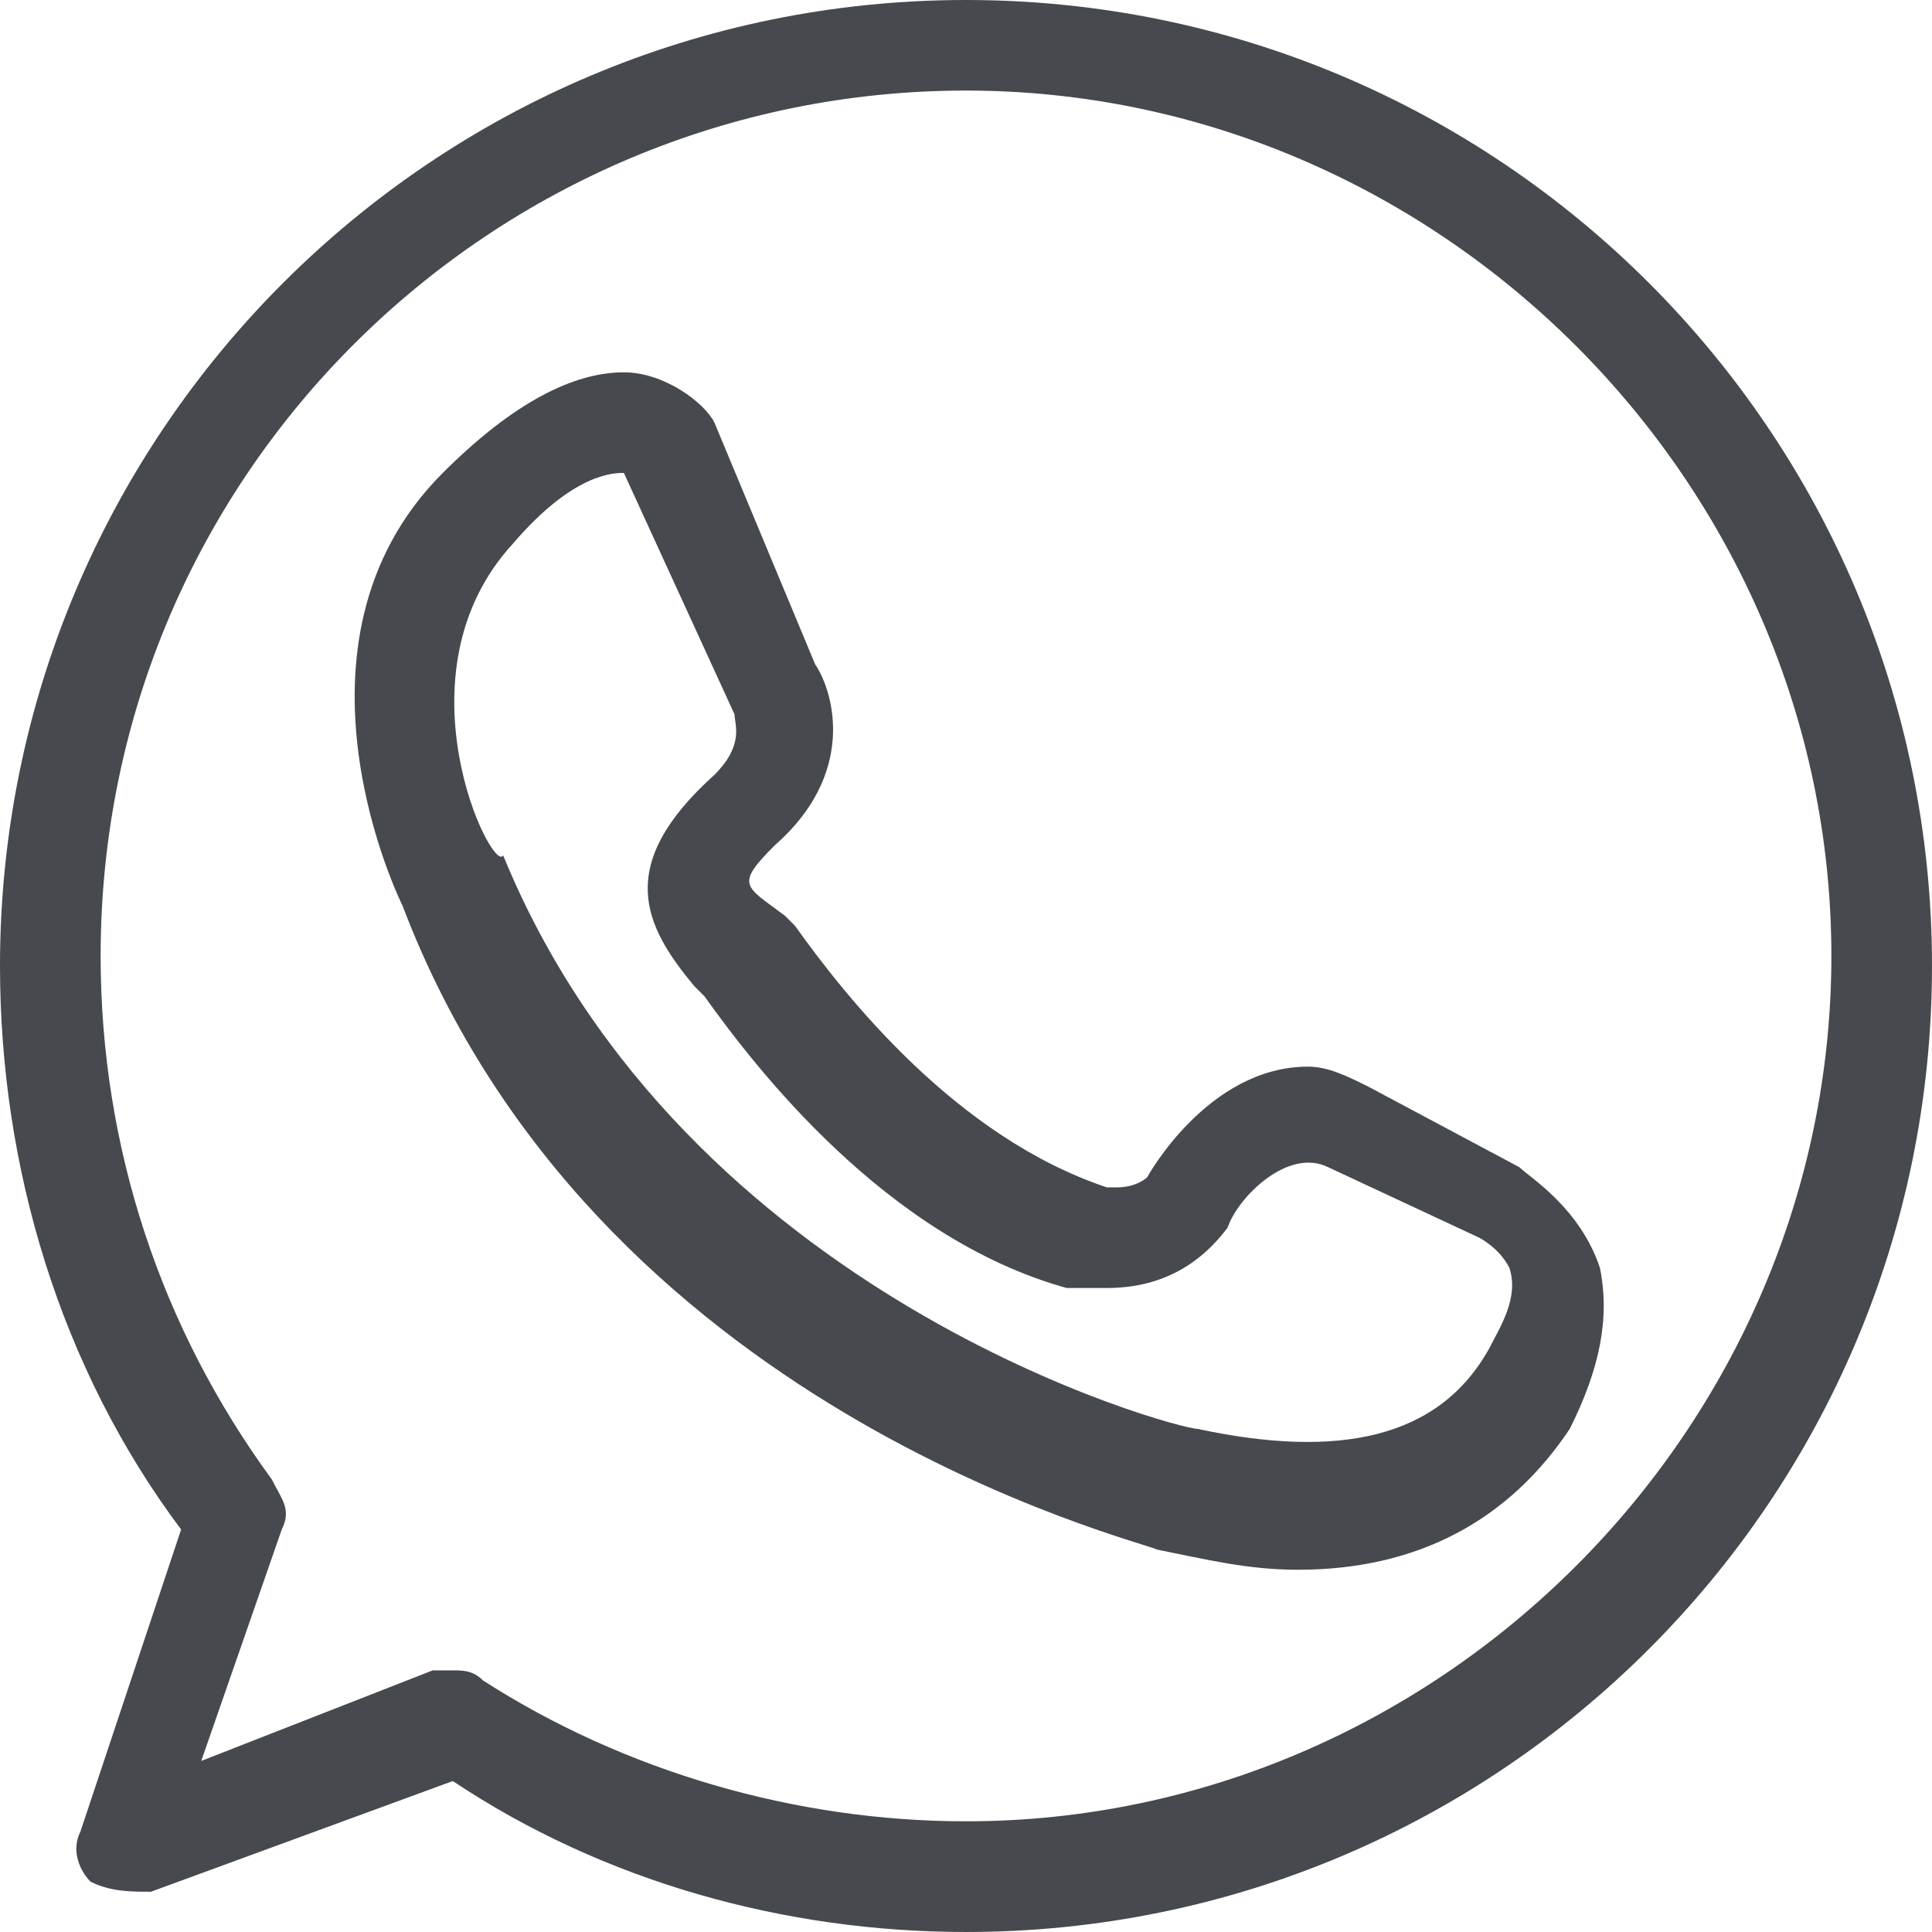
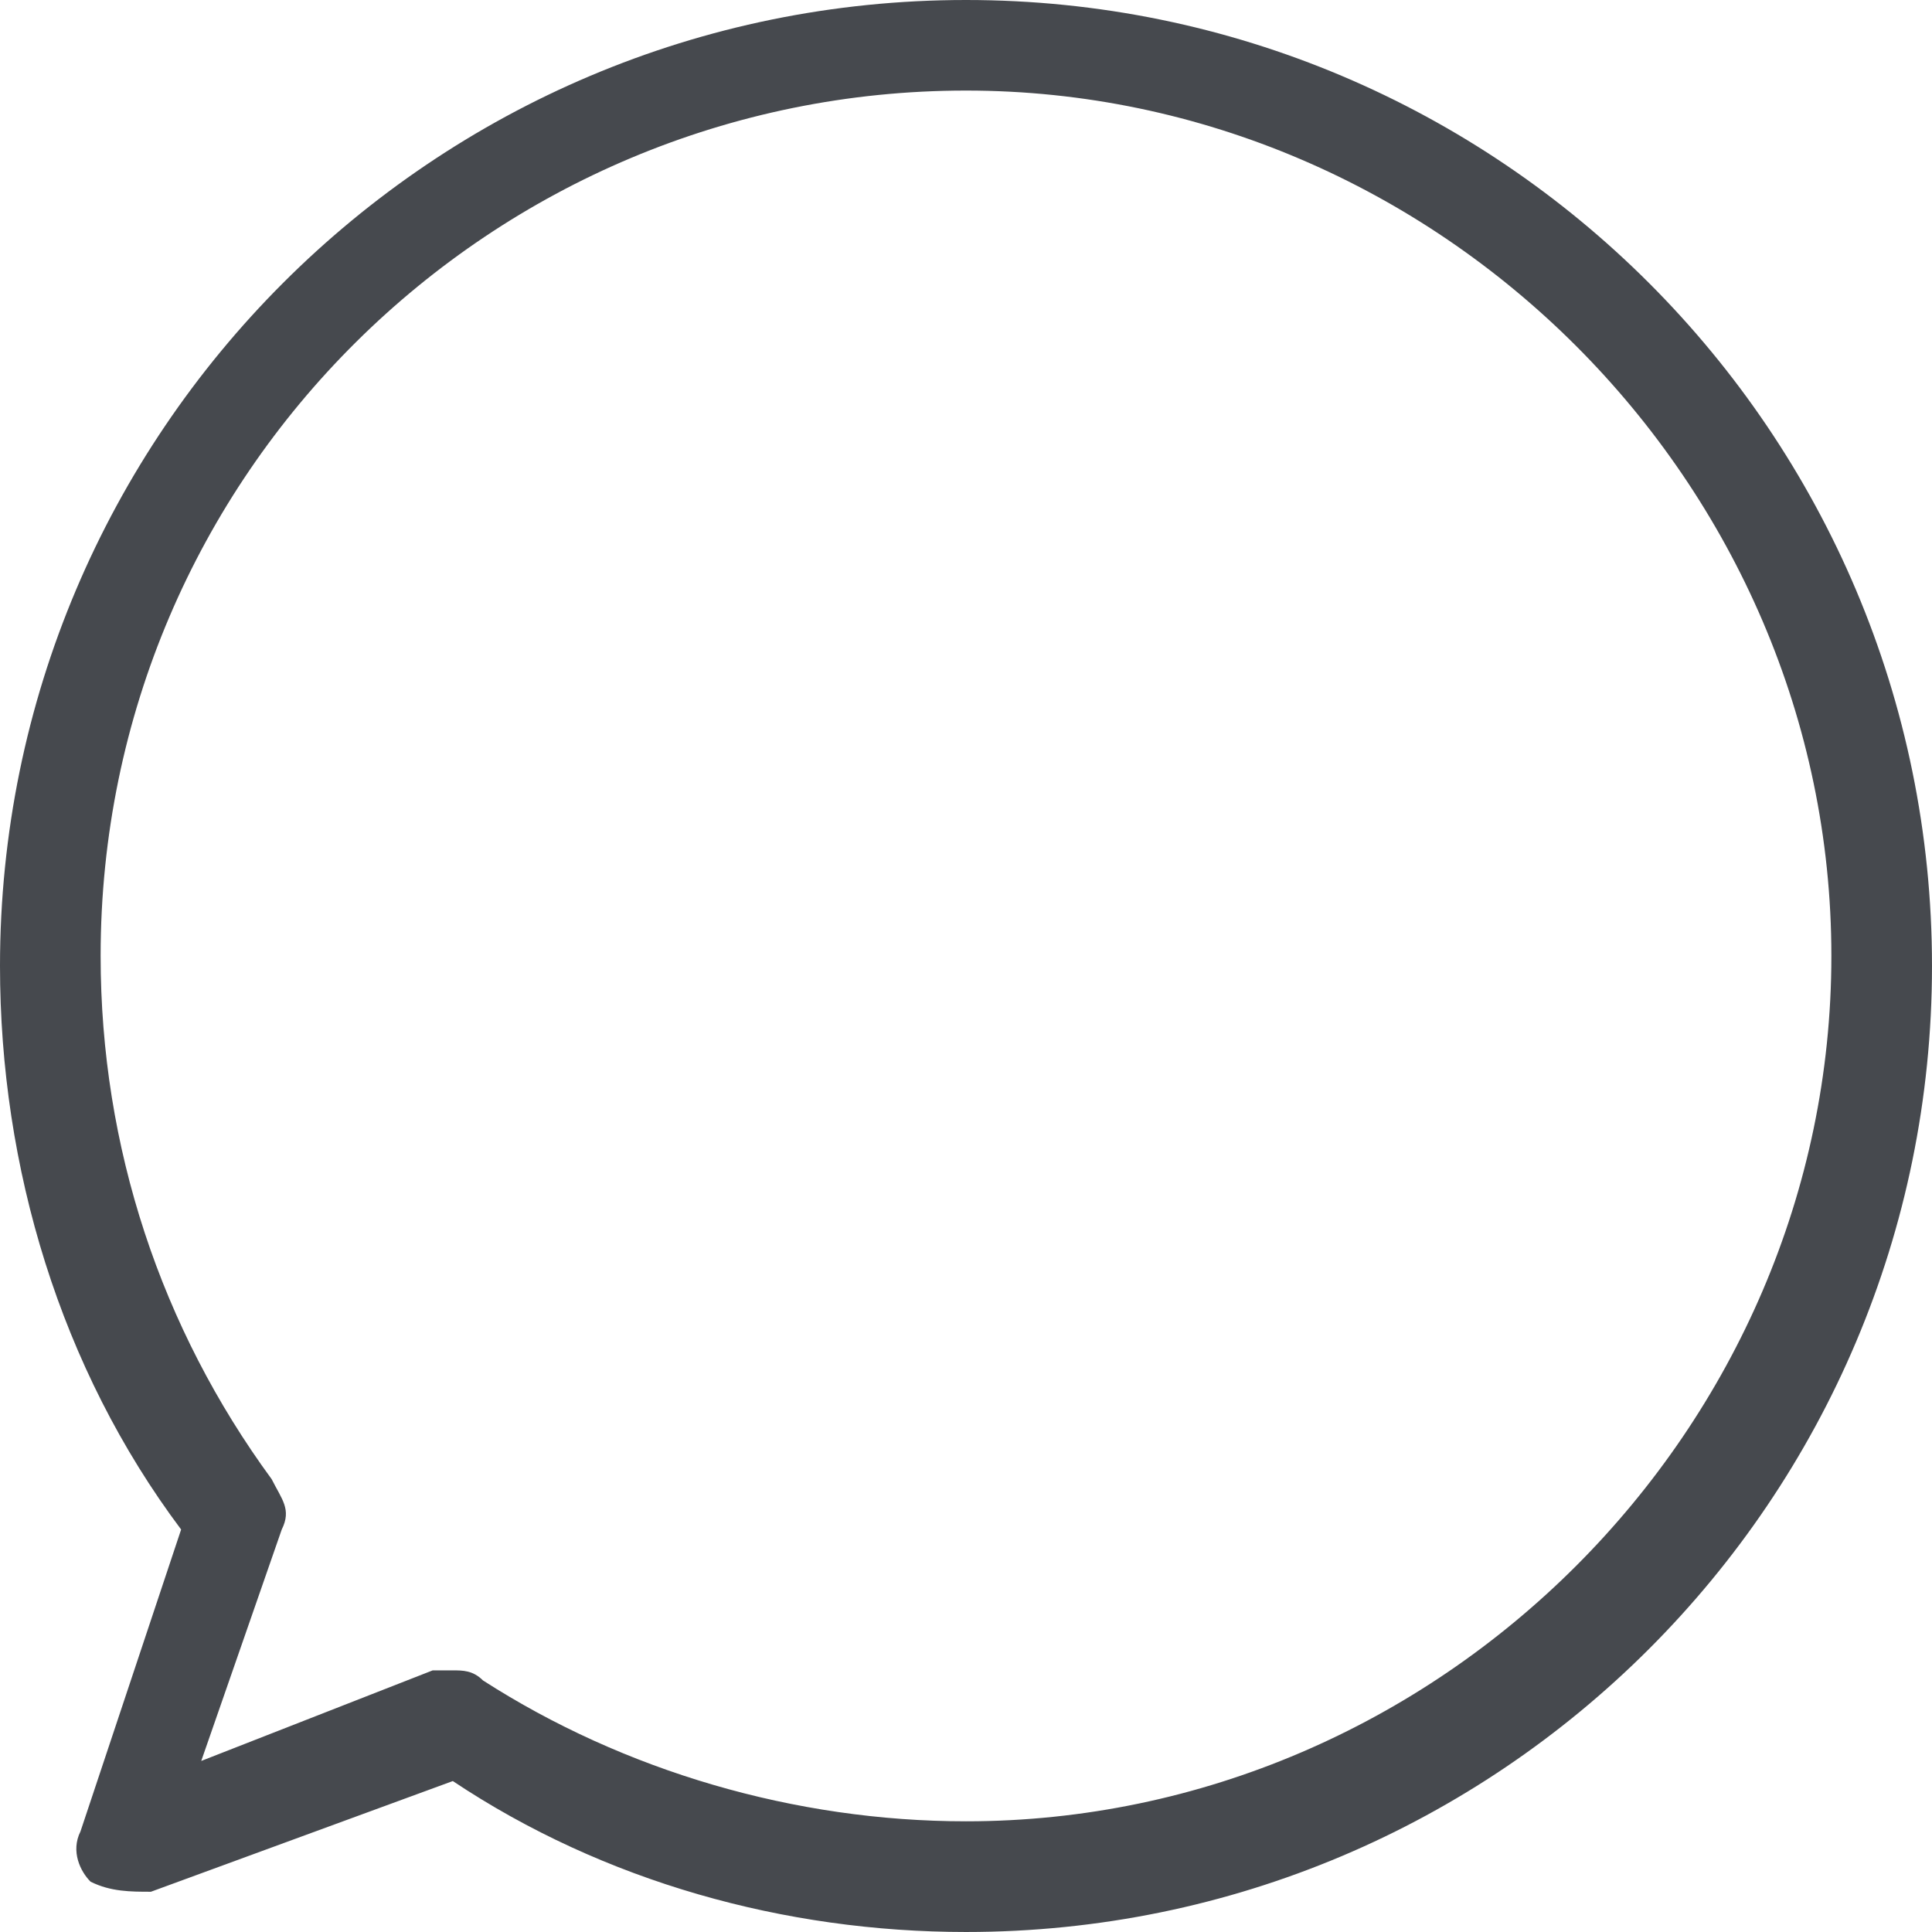
<svg xmlns="http://www.w3.org/2000/svg" version="1.1" id="Capa_1" x="0px" y="0px" viewBox="0 0 477.366 477.366" style="enable-background:new 0 0 477.366 477.366;" xml:space="preserve">
  <g>
    <g>
      <path d="M19.89,452.503c-2.486,4.973,0,9.945,2.486,12.431c4.973,2.486,9.945,2.486,14.918,2.486l74.588-27.349 c37.294,24.863,82.047,37.294,126.8,37.294c131.773,0,238.683-106.91,238.683-238.683S370.456,0,238.683,0S0,106.91,0,238.683 c0,49.726,14.918,99.451,44.753,139.232L19.89,452.503z M24.863,236.197c0-119.342,96.965-213.82,213.82-213.82 s213.82,96.965,213.82,213.82s-96.965,213.82-213.82,213.82c-42.267,0-84.534-12.431-119.342-34.808 c-2.486-2.486-4.973-2.486-7.459-2.486c-2.486,0-2.486,0-4.973,0l-57.185,22.377l19.89-57.184c2.486-4.973,0-7.459-2.486-12.431 C39.781,328.189,24.863,283.436,24.863,236.197z" fill="#000000" style="fill: rgb(70, 73, 78);" />
-       <path d="M285.923,382.888c12.431,2.486,22.377,4.973,34.808,4.973c29.835,0,52.212-12.431,67.13-34.808 c7.459-14.918,9.945-27.349,7.459-39.781c-4.973-14.918-17.404-22.377-19.89-24.863l-37.294-19.89 c-4.973-2.486-9.945-4.973-14.918-4.973c-24.863,0-39.781,27.349-39.781,27.349s-2.486,2.486-7.459,2.486 c-2.486,0-2.486,0-2.486,0c-37.294-12.431-64.643-47.239-77.075-64.643l-2.486-2.486c-9.945-7.459-12.431-7.459-2.486-17.404 c19.89-17.404,14.918-37.294,9.945-44.753l-24.863-59.671c-2.486-4.973-12.431-12.431-22.377-12.431 c-12.431,0-27.349,7.459-44.753,24.863c-42.267,42.267-9.945,106.91-9.945,106.91C146.691,348.08,280.95,380.401,285.923,382.888z M126.8,134.259c14.918-17.404,24.863-17.404,27.349-17.404l27.349,59.671c0,2.486,2.486,7.459-4.973,14.918 c-24.863,22.377-17.404,37.294-4.973,52.212l2.486,2.486c12.431,17.404,44.753,59.671,89.506,72.102c0,0,4.973,0,9.945,0 c12.431,0,22.377-4.973,29.835-14.918c2.486-7.459,14.918-19.89,24.863-14.918l37.294,17.404c0,0,4.973,2.486,7.459,7.459 c2.486,7.459-2.486,14.918-4.973,19.89c-12.431,22.377-37.294,27.349-72.102,19.89c-4.973,0-126.8-32.322-171.554-141.718 C121.828,216.307,96.965,166.581,126.8,134.259z" fill="#000000" style="fill: rgb(70, 73, 78);" />
    </g>
  </g>
</svg>